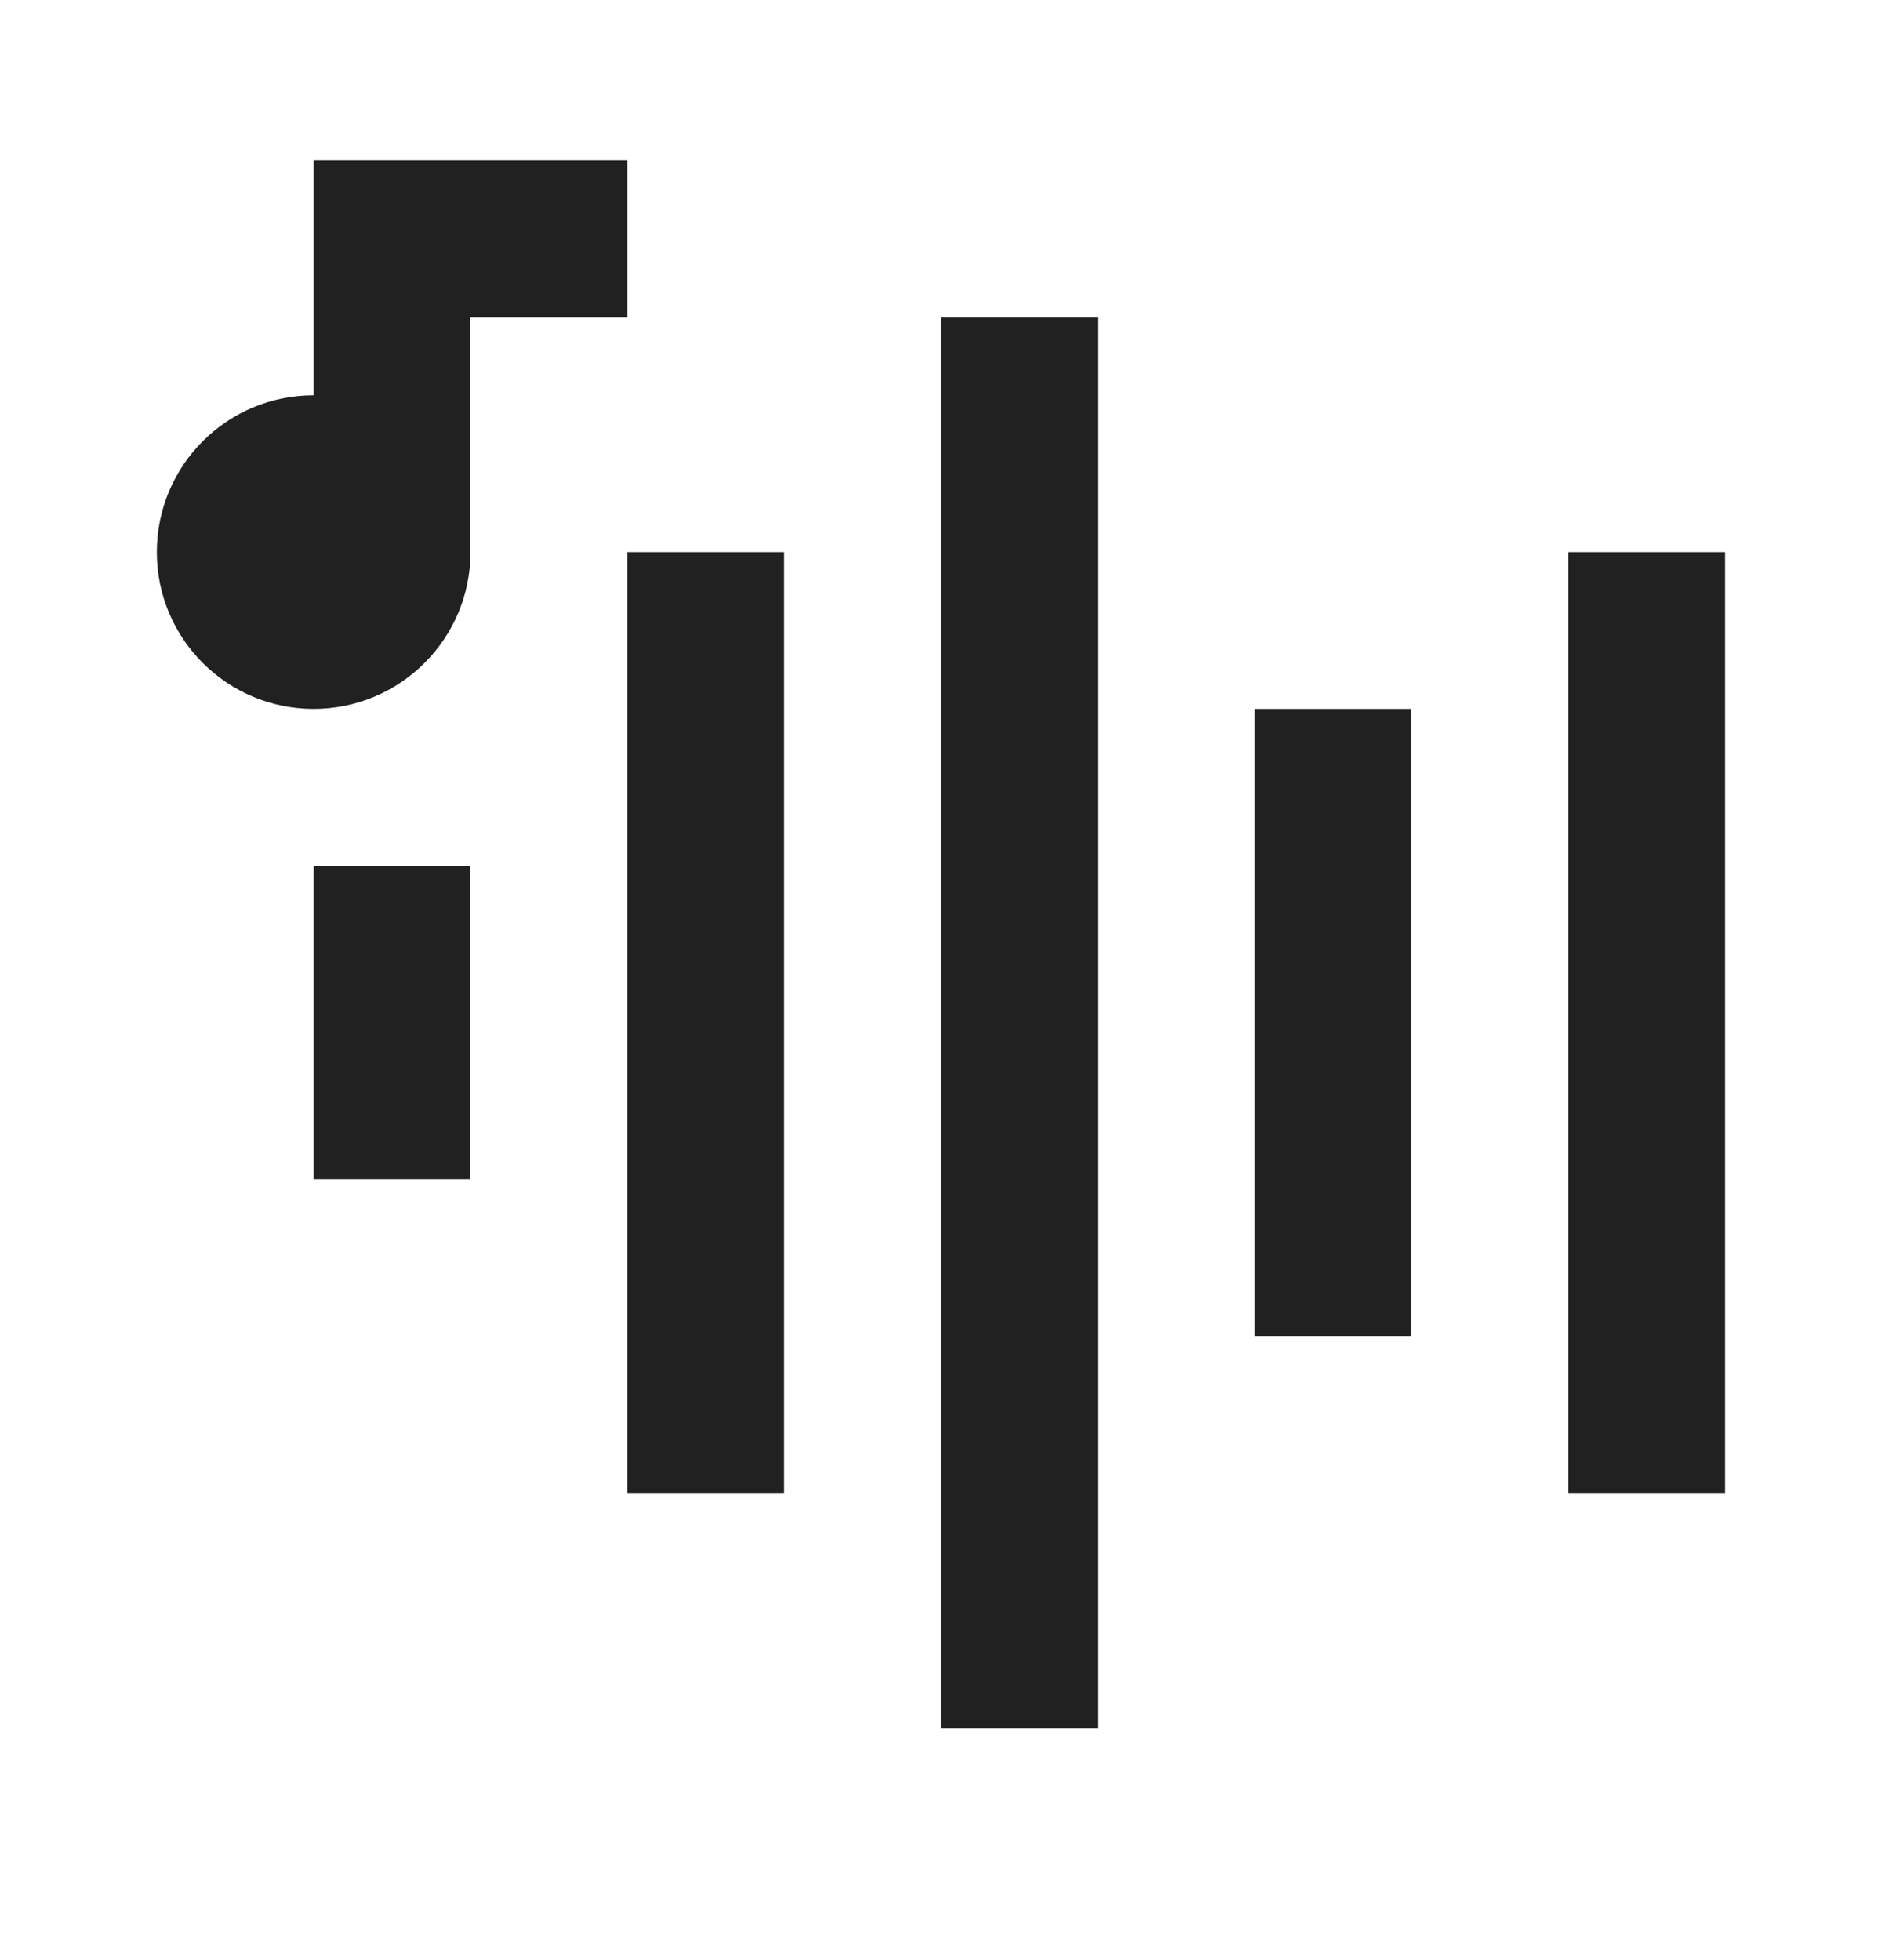
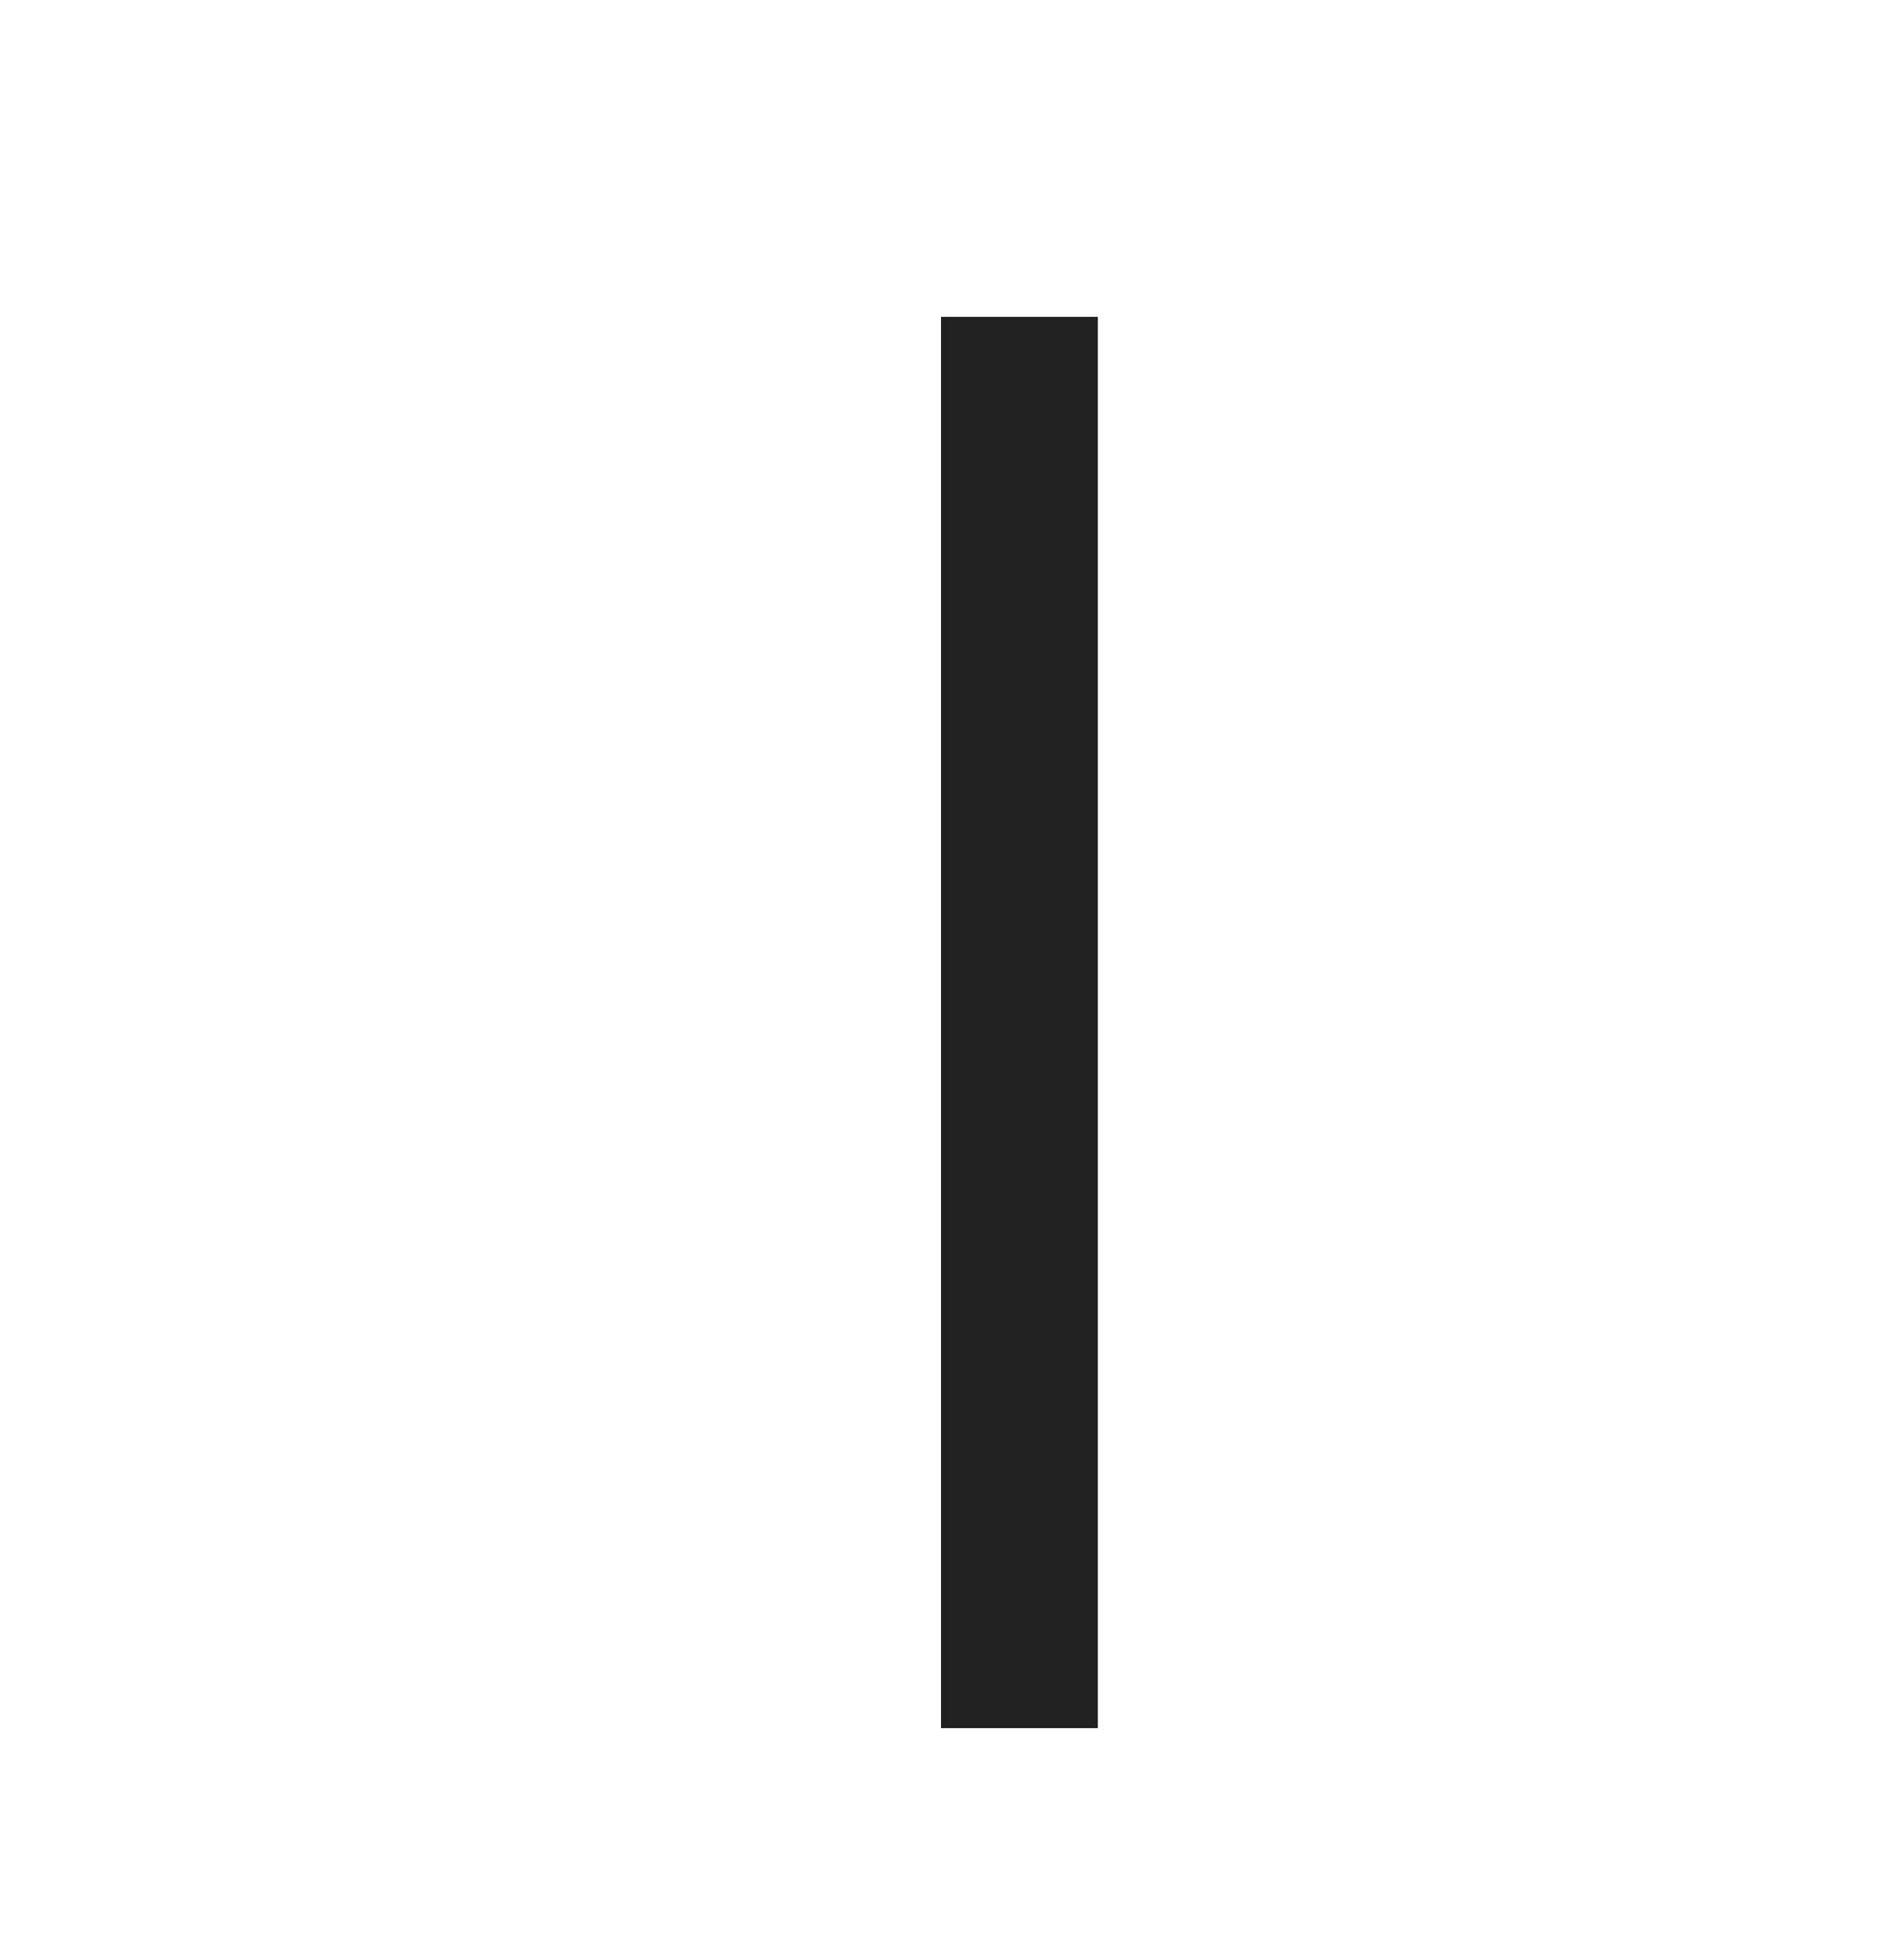
<svg xmlns="http://www.w3.org/2000/svg" width="24" height="25" viewBox="0 0 24 25" fill="none">
-   <path d="M6 4.042H8V2.042H4V5.042C2.895 5.042 2 5.937 2 7.042C2 8.146 2.895 9.041 4 9.041C5.105 9.041 6 8.146 6 7.042V4.042Z" fill="#212121" />
-   <path d="M4 15.041L4 11.041H6L6 15.041H4Z" fill="#212121" />
-   <path d="M8 7.042L8 19.041H10L10 7.042H8Z" fill="#212121" />
  <path d="M12 22.041L12 4.042H14L14 22.041H12Z" fill="#212121" />
-   <path d="M22 19.041V7.042H20V19.041H22Z" fill="#212121" />
-   <path d="M18 9.041V17.041H16V9.041H18Z" fill="#212121" />
</svg>